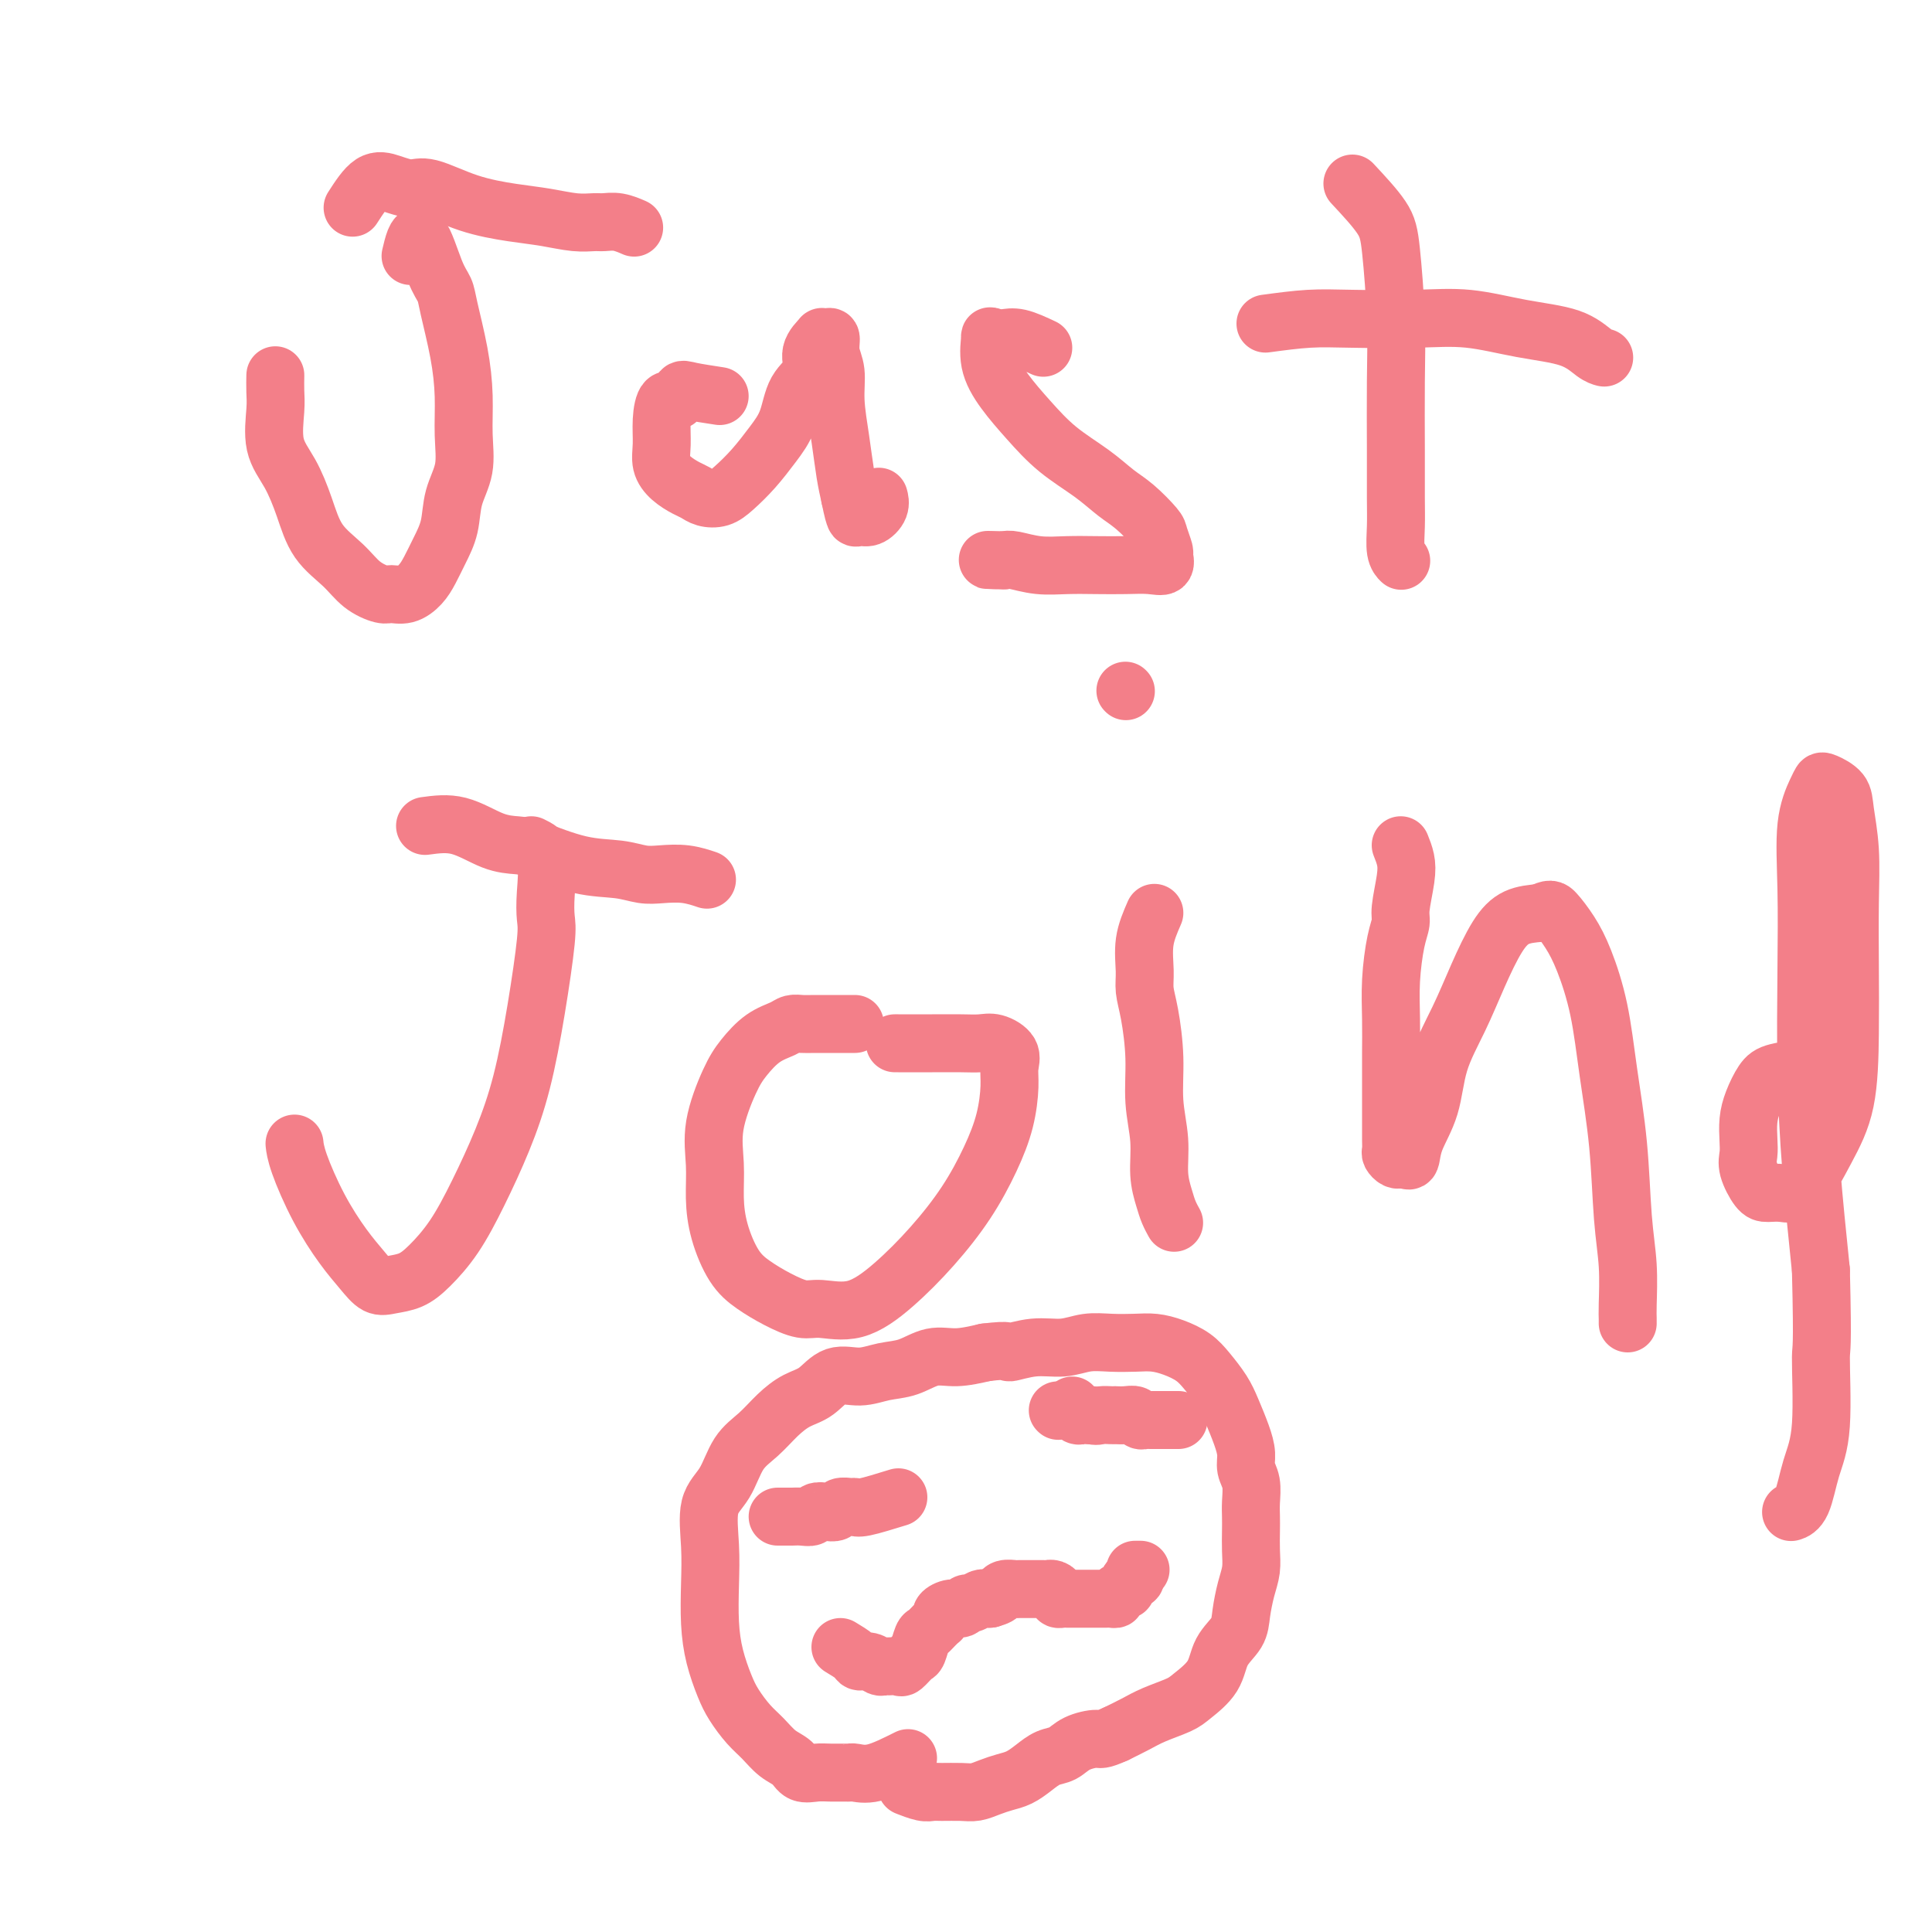
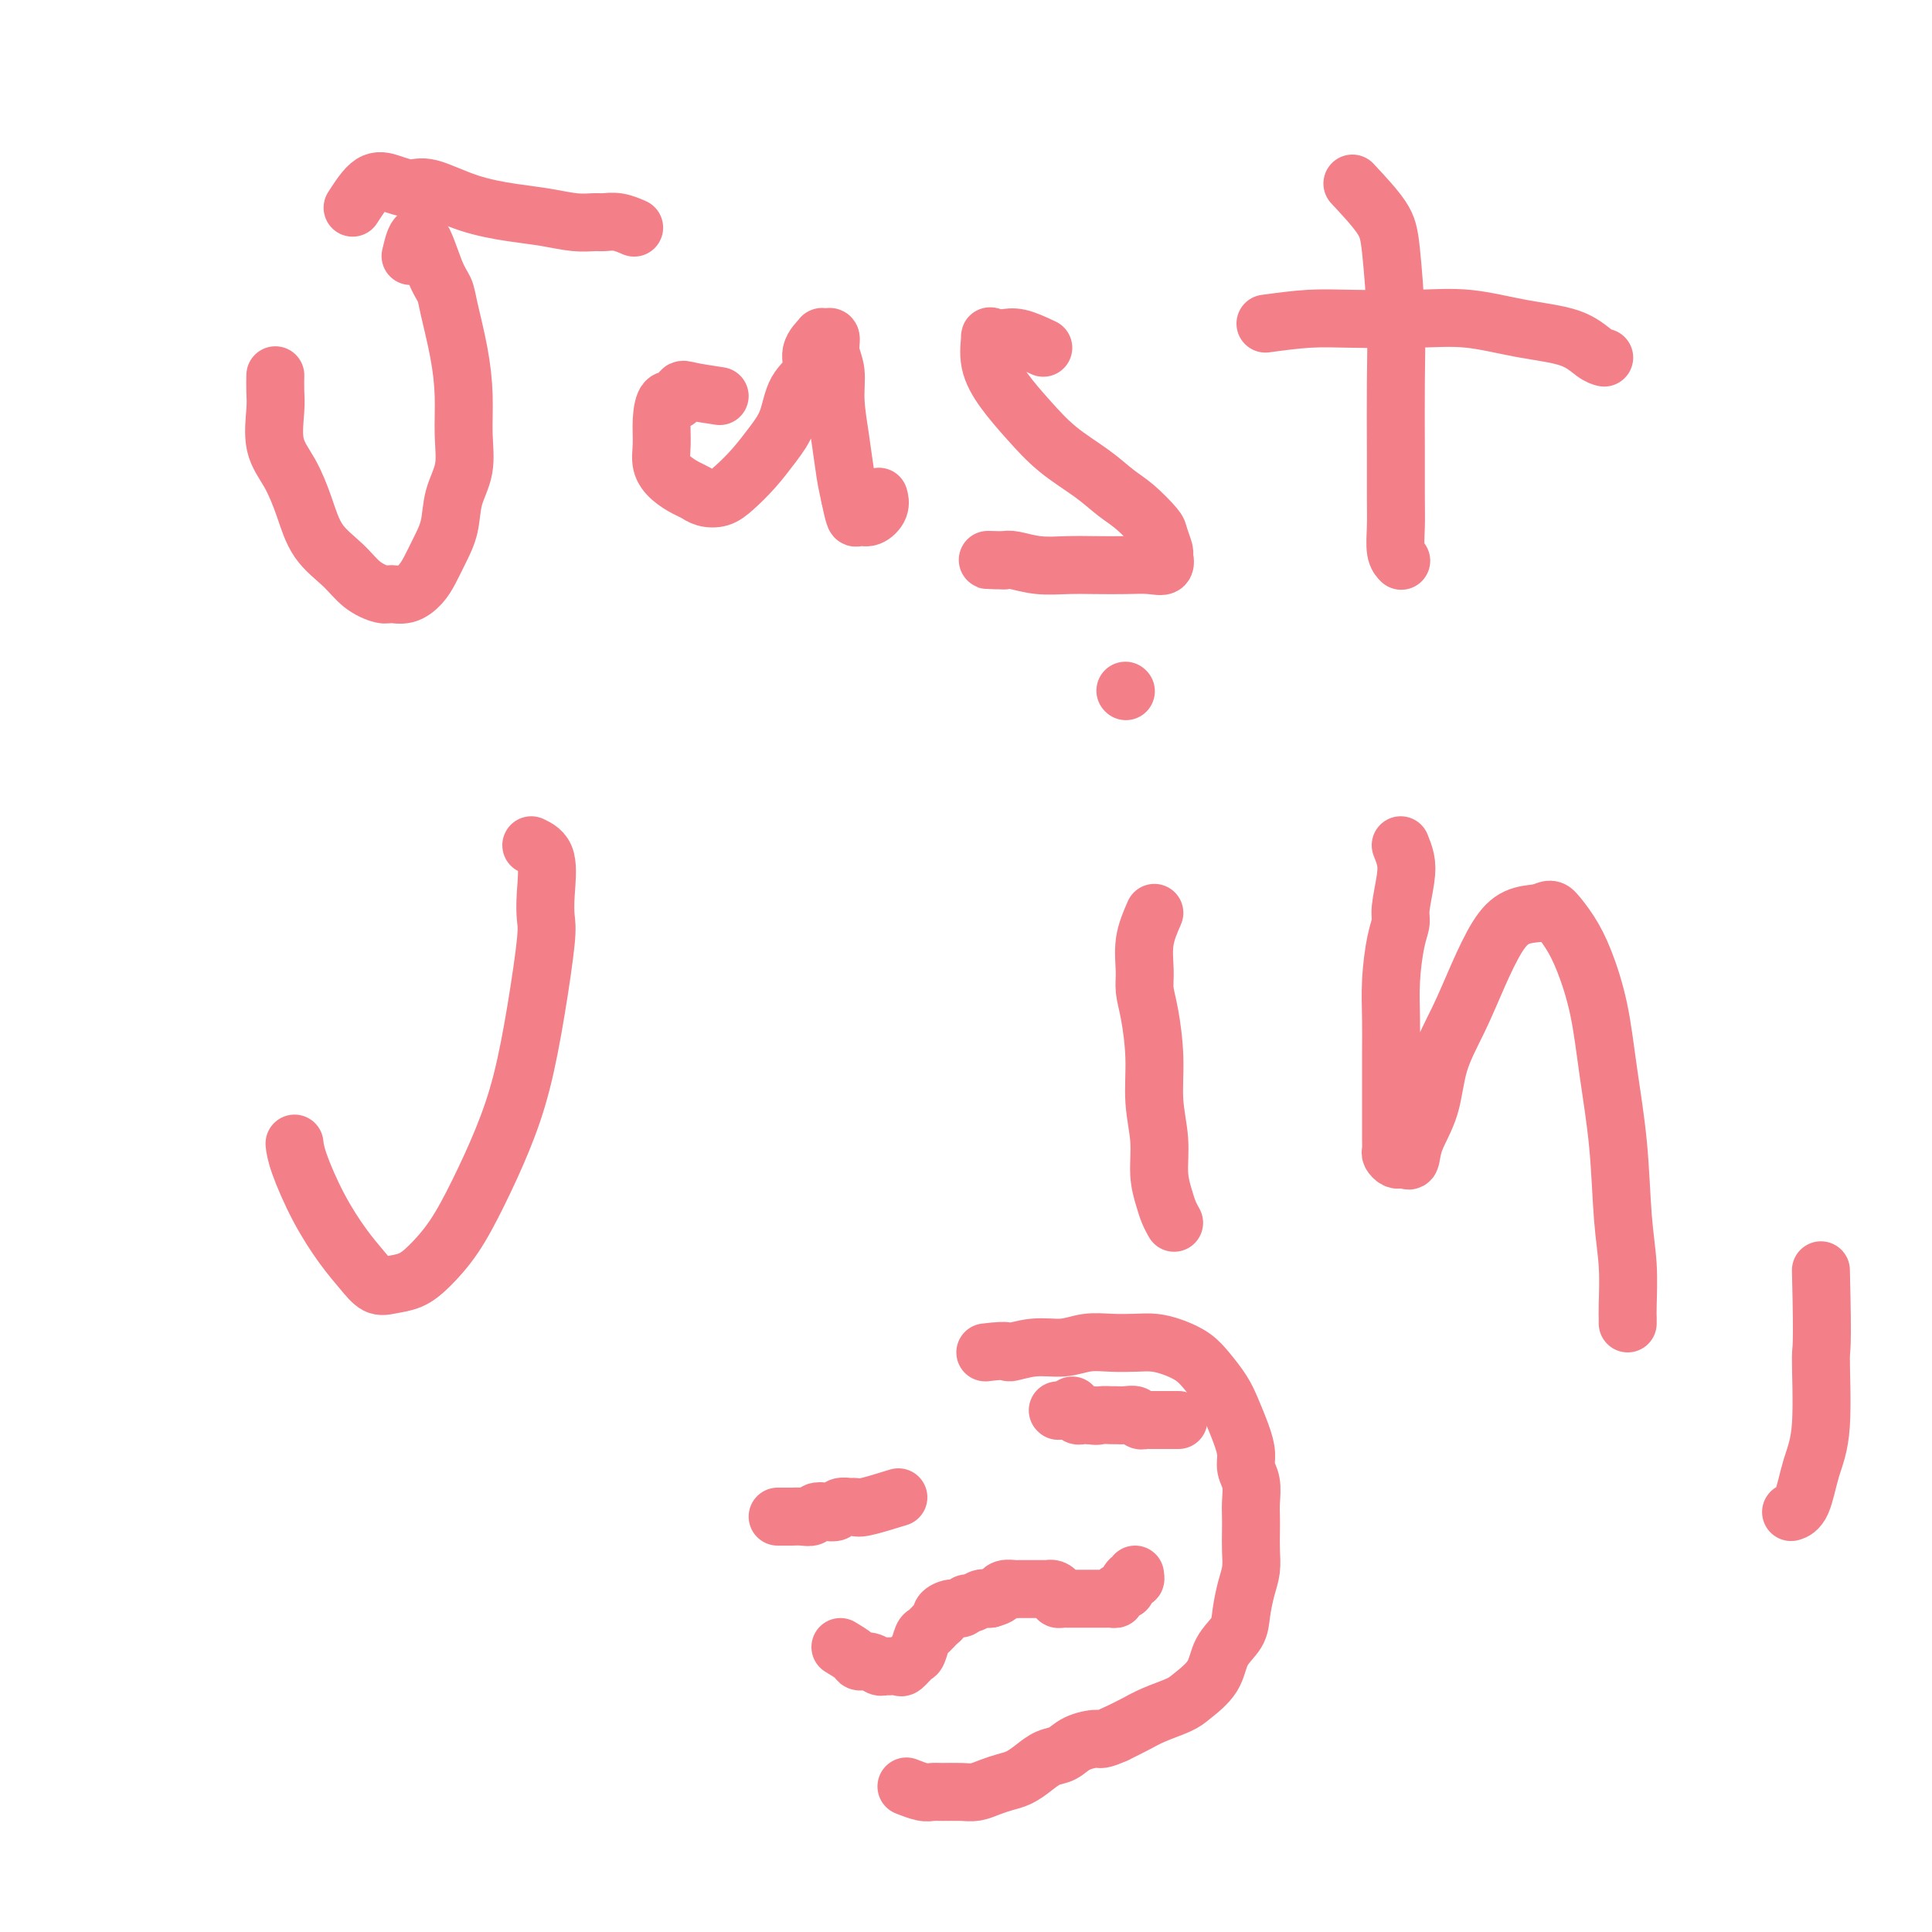
<svg xmlns="http://www.w3.org/2000/svg" viewBox="0 0 400 400" version="1.1">
  <g fill="none" stroke="#F37F89" stroke-width="12" stroke-linecap="round" stroke-linejoin="round">
    <path d="M85,53c0.562,-2.379 1.124,-4.758 2,-4c0.876,0.758 2.067,4.654 3,7c0.933,2.346 1.608,3.143 2,4c0.392,0.857 0.499,1.775 1,4c0.501,2.225 1.395,5.759 2,9c0.605,3.241 0.920,6.190 1,9c0.080,2.810 -0.076,5.483 0,8c0.076,2.517 0.382,4.879 0,7c-0.382,2.121 -1.453,3.999 -2,6c-0.547,2.001 -0.572,4.123 -1,6c-0.428,1.877 -1.260,3.508 -2,5c-0.740,1.492 -1.390,2.846 -2,4c-0.610,1.154 -1.181,2.109 -2,3c-0.819,0.891 -1.887,1.720 -3,2c-1.113,0.280 -2.272,0.013 -3,0c-0.728,-0.013 -1.023,0.228 -2,0c-0.977,-0.228 -2.634,-0.927 -4,-2c-1.366,-1.073 -2.440,-2.521 -4,-4c-1.560,-1.479 -3.605,-2.990 -5,-5c-1.395,-2.010 -2.139,-4.519 -3,-7c-0.861,-2.481 -1.838,-4.935 -3,-7c-1.162,-2.065 -2.507,-3.741 -3,-6c-0.493,-2.259 -0.132,-5.100 0,-7c0.132,-1.900 0.036,-2.858 0,-4c-0.036,-1.142 -0.010,-2.469 0,-3c0.010,-0.531 0.005,-0.265 0,0" />
    <path d="M73,43c1.340,-2.077 2.679,-4.155 4,-5c1.321,-0.845 2.623,-0.458 4,0c1.377,0.458 2.828,0.987 4,1c1.172,0.013 2.067,-0.490 4,0c1.933,0.490 4.906,1.974 8,3c3.094,1.026 6.309,1.596 9,2c2.691,0.404 4.859,0.643 7,1c2.141,0.357 4.255,0.831 6,1c1.745,0.169 3.119,0.031 4,0c0.881,-0.031 1.267,0.043 2,0c0.733,-0.043 1.813,-0.204 3,0c1.187,0.204 2.482,0.773 3,1c0.518,0.227 0.259,0.114 0,0" />
    <path d="M149,82c-2.326,-0.356 -4.651,-0.711 -6,-1c-1.349,-0.289 -1.720,-0.510 -2,0c-0.280,0.510 -0.469,1.753 -1,2c-0.531,0.247 -1.405,-0.503 -2,0c-0.595,0.503 -0.910,2.257 -1,4c-0.090,1.743 0.045,3.475 0,5c-0.045,1.525 -0.270,2.843 0,4c0.270,1.157 1.034,2.154 2,3c0.966,0.846 2.134,1.543 3,2c0.866,0.457 1.431,0.676 2,1c0.569,0.324 1.142,0.755 2,1c0.858,0.245 2.002,0.304 3,0c0.998,-0.304 1.851,-0.973 3,-2c1.149,-1.027 2.593,-2.413 4,-4c1.407,-1.587 2.778,-3.376 4,-5c1.222,-1.624 2.297,-3.084 3,-5c0.703,-1.916 1.035,-4.289 2,-6c0.965,-1.711 2.562,-2.759 3,-4c0.438,-1.241 -0.285,-2.675 0,-4c0.285,-1.325 1.578,-2.543 2,-3c0.422,-0.457 -0.027,-0.154 0,0c0.027,0.154 0.528,0.159 1,0c0.472,-0.159 0.914,-0.481 1,0c0.086,0.481 -0.184,1.765 0,3c0.184,1.235 0.823,2.419 1,4c0.177,1.581 -0.107,3.558 0,6c0.107,2.442 0.606,5.350 1,8c0.394,2.650 0.684,5.043 1,7c0.316,1.957 0.658,3.479 1,5" />
    <path d="M176,103c1.165,5.722 1.076,3.528 1,3c-0.076,-0.528 -0.140,0.611 0,1c0.140,0.389 0.482,0.027 1,0c0.518,-0.027 1.211,0.281 2,0c0.789,-0.281 1.674,-1.153 2,-2c0.326,-0.847 0.093,-1.671 0,-2c-0.093,-0.329 -0.047,-0.165 0,0" />
    <path d="M216,72c-1.798,-0.845 -3.596,-1.689 -5,-2c-1.404,-0.311 -2.414,-0.087 -3,0c-0.586,0.087 -0.747,0.037 -1,0c-0.253,-0.037 -0.596,-0.063 -1,0c-0.404,0.063 -0.868,0.213 -1,0c-0.132,-0.213 0.069,-0.788 0,0c-0.069,0.788 -0.406,2.941 0,5c0.406,2.059 1.557,4.025 3,6c1.443,1.975 3.179,3.959 5,6c1.821,2.041 3.728,4.140 6,6c2.272,1.860 4.909,3.480 7,5c2.091,1.520 3.636,2.940 5,4c1.364,1.060 2.547,1.760 4,3c1.453,1.240 3.176,3.019 4,4c0.824,0.981 0.749,1.163 1,2c0.251,0.837 0.827,2.329 1,3c0.173,0.671 -0.059,0.519 0,1c0.059,0.481 0.408,1.593 0,2c-0.408,0.407 -1.574,0.110 -3,0c-1.426,-0.110 -3.113,-0.033 -5,0c-1.887,0.033 -3.972,0.023 -6,0c-2.028,-0.023 -3.997,-0.058 -6,0c-2.003,0.058 -4.039,0.208 -6,0c-1.961,-0.208 -3.846,-0.774 -5,-1c-1.154,-0.226 -1.577,-0.113 -2,0" />
    <path d="M208,116c-5.679,-0.155 -3.375,-0.042 -2,0c1.375,0.042 1.821,0.012 2,0c0.179,-0.012 0.089,-0.006 0,0" />
    <path d="M280,38c2.340,2.510 4.680,5.021 6,7c1.320,1.979 1.622,3.428 2,7c0.378,3.572 0.834,9.269 1,14c0.166,4.731 0.044,8.496 0,13c-0.044,4.504 -0.008,9.746 0,14c0.008,4.254 -0.012,7.518 0,10c0.012,2.482 0.055,4.181 0,6c-0.055,1.819 -0.207,3.759 0,5c0.207,1.241 0.773,1.783 1,2c0.227,0.217 0.113,0.108 0,0" />
    <path d="M262,67c3.108,-0.419 6.217,-0.838 9,-1c2.783,-0.162 5.241,-0.067 9,0c3.759,0.067 8.820,0.105 13,0c4.180,-0.105 7.477,-0.354 11,0c3.523,0.354 7.270,1.310 11,2c3.730,0.690 7.443,1.113 10,2c2.557,0.887 3.958,2.239 5,3c1.042,0.761 1.726,0.932 2,1c0.274,0.068 0.137,0.034 0,0" />
    <path d="M110,175c1.265,0.610 2.530,1.219 3,3c0.470,1.781 0.146,4.733 0,7c-0.146,2.267 -0.113,3.848 0,5c0.113,1.152 0.306,1.876 0,5c-0.306,3.124 -1.112,8.648 -2,14c-0.888,5.352 -1.858,10.532 -3,15c-1.142,4.468 -2.458,8.223 -4,12c-1.542,3.777 -3.312,7.576 -5,11c-1.688,3.424 -3.295,6.475 -5,9c-1.705,2.525 -3.509,4.525 -5,6c-1.491,1.475 -2.670,2.424 -4,3c-1.330,0.576 -2.813,0.777 -4,1c-1.187,0.223 -2.080,0.468 -3,0c-0.920,-0.468 -1.868,-1.650 -3,-3c-1.132,-1.350 -2.447,-2.870 -4,-5c-1.553,-2.130 -3.344,-4.870 -5,-8c-1.656,-3.130 -3.177,-6.650 -4,-9c-0.823,-2.350 -0.950,-3.528 -1,-4c-0.050,-0.472 -0.025,-0.236 0,0" />
-     <path d="M88,171c2.301,-0.311 4.601,-0.623 7,0c2.399,0.623 4.896,2.180 7,3c2.104,0.820 3.816,0.903 5,1c1.184,0.097 1.841,0.208 4,1c2.159,0.792 5.819,2.264 9,3c3.181,0.736 5.883,0.737 8,1c2.117,0.263 3.650,0.789 5,1c1.350,0.211 2.516,0.108 4,0c1.484,-0.108 3.284,-0.221 5,0c1.716,0.221 3.347,0.778 4,1c0.653,0.222 0.326,0.111 0,0" />
-     <path d="M177,212c-3.093,-0.006 -6.185,-0.011 -8,0c-1.815,0.011 -2.352,0.039 -3,0c-0.648,-0.039 -1.408,-0.146 -2,0c-0.592,0.146 -1.018,0.546 -2,1c-0.982,0.454 -2.522,0.962 -4,2c-1.478,1.038 -2.894,2.607 -4,4c-1.106,1.393 -1.903,2.610 -3,5c-1.097,2.390 -2.496,5.952 -3,9c-0.504,3.048 -0.114,5.582 0,8c0.114,2.418 -0.050,4.720 0,7c0.050,2.280 0.313,4.538 1,7c0.687,2.462 1.798,5.128 3,7c1.202,1.872 2.496,2.950 4,4c1.504,1.050 3.218,2.073 5,3c1.782,0.927 3.633,1.760 5,2c1.367,0.240 2.251,-0.112 4,0c1.749,0.112 4.362,0.690 7,0c2.638,-0.690 5.302,-2.646 8,-5c2.698,-2.354 5.431,-5.105 8,-8c2.569,-2.895 4.975,-5.933 7,-9c2.025,-3.067 3.669,-6.162 5,-9c1.331,-2.838 2.347,-5.419 3,-8c0.653,-2.581 0.941,-5.161 1,-7c0.059,-1.839 -0.110,-2.938 0,-4c0.110,-1.062 0.501,-2.088 0,-3c-0.501,-0.912 -1.894,-1.708 -3,-2c-1.106,-0.292 -1.926,-0.078 -3,0c-1.074,0.078 -2.401,0.021 -4,0c-1.599,-0.021 -3.469,-0.006 -6,0c-2.531,0.006 -5.723,0.002 -7,0c-1.277,-0.002 -0.638,-0.001 0,0" />
    <path d="M239,189c-0.851,1.952 -1.702,3.905 -2,6c-0.298,2.095 -0.042,4.333 0,6c0.042,1.667 -0.128,2.765 0,4c0.128,1.235 0.555,2.608 1,5c0.445,2.392 0.907,5.802 1,9c0.093,3.198 -0.182,6.183 0,9c0.182,2.817 0.823,5.466 1,8c0.177,2.534 -0.110,4.952 0,7c0.110,2.048 0.617,3.724 1,5c0.383,1.276 0.642,2.151 1,3c0.358,0.849 0.817,1.671 1,2c0.183,0.329 0.092,0.164 0,0" />
    <path d="M233,143c0.000,0.000 0.100,0.100 0.1,0.1" />
    <path d="M290,175c0.391,0.978 0.781,1.955 1,3c0.219,1.045 0.265,2.156 0,4c-0.265,1.844 -0.842,4.420 -1,6c-0.158,1.580 0.101,2.164 0,3c-0.101,0.836 -0.563,1.923 -1,4c-0.437,2.077 -0.849,5.143 -1,8c-0.151,2.857 -0.040,5.506 0,8c0.040,2.494 0.011,4.832 0,7c-0.011,2.168 -0.003,4.167 0,6c0.003,1.833 -0.000,3.499 0,5c0.000,1.501 0.003,2.837 0,4c-0.003,1.163 -0.012,2.154 0,3c0.012,0.846 0.044,1.546 0,2c-0.044,0.454 -0.166,0.660 0,1c0.166,0.340 0.620,0.813 1,1c0.380,0.187 0.686,0.087 1,0c0.314,-0.087 0.635,-0.162 1,0c0.365,0.162 0.775,0.560 1,0c0.225,-0.560 0.264,-2.078 1,-4c0.736,-1.922 2.167,-4.247 3,-7c0.833,-2.753 1.068,-5.935 2,-9c0.932,-3.065 2.562,-6.012 4,-9c1.438,-2.988 2.684,-6.017 4,-9c1.316,-2.983 2.700,-5.918 4,-8c1.300,-2.082 2.514,-3.309 4,-4c1.486,-0.691 3.243,-0.845 5,-1" />
    <path d="M319,189c1.927,-0.951 2.245,-0.827 3,0c0.755,0.827 1.946,2.359 3,4c1.054,1.641 1.970,3.391 3,6c1.030,2.609 2.175,6.077 3,10c0.825,3.923 1.331,8.300 2,13c0.669,4.700 1.500,9.721 2,15c0.500,5.279 0.670,10.816 1,15c0.330,4.184 0.820,7.016 1,10c0.180,2.984 0.048,6.119 0,8c-0.048,1.881 -0.013,2.506 0,3c0.013,0.494 0.004,0.855 0,1c-0.004,0.145 -0.002,0.072 0,0" />
-     <path d="M375,221c-2.671,0.292 -5.343,0.585 -7,1c-1.657,0.415 -2.300,0.954 -3,2c-0.700,1.046 -1.457,2.599 -2,4c-0.543,1.401 -0.871,2.648 -1,4c-0.129,1.352 -0.057,2.807 0,4c0.057,1.193 0.101,2.123 0,3c-0.101,0.877 -0.345,1.702 0,3c0.345,1.298 1.281,3.071 2,4c0.719,0.929 1.222,1.014 2,1c0.778,-0.014 1.830,-0.129 3,0c1.170,0.129 2.457,0.501 4,-1c1.543,-1.501 3.341,-4.876 5,-8c1.659,-3.124 3.177,-5.999 4,-10c0.823,-4.001 0.949,-9.130 1,-14c0.051,-4.870 0.027,-9.482 0,-14c-0.027,-4.518 -0.056,-8.941 0,-13c0.056,-4.059 0.198,-7.754 0,-11c-0.198,-3.246 -0.734,-6.044 -1,-8c-0.266,-1.956 -0.261,-3.072 -1,-4c-0.739,-0.928 -2.222,-1.670 -3,-2c-0.778,-0.330 -0.849,-0.249 -1,0c-0.151,0.249 -0.381,0.665 -1,2c-0.619,1.335 -1.628,3.589 -2,7c-0.372,3.411 -0.108,7.980 0,13c0.108,5.020 0.060,10.490 0,17c-0.060,6.510 -0.132,14.060 0,21c0.132,6.940 0.466,13.268 1,20c0.534,6.732 1.267,13.866 2,21" />
    <path d="M377,263c0.438,17.578 0.033,15.523 0,18c-0.033,2.477 0.306,9.487 0,14c-0.306,4.513 -1.257,6.529 -2,9c-0.743,2.471 -1.277,5.396 -2,7c-0.723,1.604 -1.635,1.887 -2,2c-0.365,0.113 -0.182,0.057 0,0" />
-     <path d="M188,364c-2.533,1.268 -5.066,2.536 -7,3c-1.934,0.464 -3.269,0.124 -4,0c-0.731,-0.124 -0.857,-0.032 -1,0c-0.143,0.032 -0.302,0.002 -1,0c-0.698,-0.002 -1.933,0.022 -3,0c-1.067,-0.022 -1.965,-0.092 -3,0c-1.035,0.092 -2.205,0.346 -3,0c-0.795,-0.346 -1.214,-1.292 -2,-2c-0.786,-0.708 -1.940,-1.177 -3,-2c-1.060,-0.823 -2.028,-1.999 -3,-3c-0.972,-1.001 -1.949,-1.825 -3,-3c-1.051,-1.175 -2.177,-2.699 -3,-4c-0.823,-1.301 -1.344,-2.378 -2,-4c-0.656,-1.622 -1.446,-3.788 -2,-6c-0.554,-2.212 -0.871,-4.469 -1,-7c-0.129,-2.531 -0.069,-5.335 0,-8c0.069,-2.665 0.146,-5.191 0,-8c-0.146,-2.809 -0.514,-5.900 0,-8c0.514,-2.100 1.911,-3.210 3,-5c1.089,-1.790 1.869,-4.260 3,-6c1.131,-1.740 2.612,-2.751 4,-4c1.388,-1.249 2.684,-2.736 4,-4c1.316,-1.264 2.651,-2.303 4,-3c1.349,-0.697 2.712,-1.050 4,-2c1.288,-0.950 2.500,-2.497 4,-3c1.500,-0.503 3.288,0.038 5,0c1.712,-0.038 3.348,-0.654 5,-1c1.652,-0.346 3.319,-0.423 5,-1c1.681,-0.577 3.376,-1.655 5,-2c1.624,-0.345 3.178,0.044 5,0c1.822,-0.044 3.911,-0.522 6,-1" />
    <path d="M204,280c5.705,-0.708 4.468,0.020 5,0c0.532,-0.020 2.834,-0.790 5,-1c2.166,-0.210 4.196,0.139 6,0c1.804,-0.139 3.381,-0.767 5,-1c1.619,-0.233 3.280,-0.071 5,0c1.720,0.071 3.499,0.052 5,0c1.501,-0.052 2.723,-0.135 4,0c1.277,0.135 2.607,0.488 4,1c1.393,0.512 2.849,1.182 4,2c1.151,0.818 1.997,1.783 3,3c1.003,1.217 2.163,2.685 3,4c0.837,1.315 1.353,2.476 2,4c0.647,1.524 1.427,3.412 2,5c0.573,1.588 0.938,2.876 1,4c0.062,1.124 -0.179,2.085 0,3c0.179,0.915 0.780,1.784 1,3c0.220,1.216 0.060,2.779 0,4c-0.060,1.221 -0.019,2.100 0,3c0.019,0.900 0.016,1.822 0,3c-0.016,1.178 -0.044,2.611 0,4c0.044,1.389 0.159,2.733 0,4c-0.159,1.267 -0.593,2.456 -1,4c-0.407,1.544 -0.788,3.443 -1,5c-0.212,1.557 -0.256,2.773 -1,4c-0.744,1.227 -2.187,2.464 -3,4c-0.813,1.536 -0.997,3.370 -2,5c-1.003,1.630 -2.827,3.056 -4,4c-1.173,0.944 -1.696,1.408 -3,2c-1.304,0.592 -3.390,1.313 -5,2c-1.610,0.687 -2.746,1.339 -4,2c-1.254,0.661 -2.627,1.330 -4,2" />
    <path d="M231,359c-3.177,1.433 -3.119,1.017 -4,1c-0.881,-0.017 -2.700,0.366 -4,1c-1.300,0.634 -2.080,1.518 -3,2c-0.920,0.482 -1.978,0.563 -3,1c-1.022,0.437 -2.006,1.231 -3,2c-0.994,0.769 -1.997,1.512 -3,2c-1.003,0.488 -2.005,0.719 -3,1c-0.995,0.281 -1.982,0.611 -3,1c-1.018,0.389 -2.067,0.837 -3,1c-0.933,0.163 -1.750,0.040 -3,0c-1.250,-0.040 -2.935,0.003 -4,0c-1.065,-0.003 -1.512,-0.052 -2,0c-0.488,0.052 -1.016,0.206 -2,0c-0.984,-0.206 -2.424,-0.773 -3,-1c-0.576,-0.227 -0.288,-0.113 0,0" />
    <path d="M174,341c1.201,0.724 2.402,1.448 3,2c0.598,0.552 0.593,0.933 1,1c0.407,0.067 1.226,-0.179 2,0c0.774,0.179 1.502,0.782 2,1c0.498,0.218 0.767,0.051 1,0c0.233,-0.051 0.429,0.014 1,0c0.571,-0.014 1.515,-0.105 2,0c0.485,0.105 0.510,0.408 1,0c0.490,-0.408 1.444,-1.528 2,-2c0.556,-0.472 0.713,-0.298 1,-1c0.287,-0.702 0.702,-2.282 1,-3c0.298,-0.718 0.478,-0.575 1,-1c0.522,-0.425 1.386,-1.419 2,-2c0.614,-0.581 0.977,-0.748 1,-1c0.023,-0.252 -0.293,-0.588 0,-1c0.293,-0.412 1.196,-0.899 2,-1c0.804,-0.101 1.511,0.183 2,0c0.489,-0.183 0.761,-0.834 1,-1c0.239,-0.166 0.446,0.151 1,0c0.554,-0.151 1.457,-0.771 2,-1c0.543,-0.229 0.727,-0.065 1,0c0.273,0.065 0.637,0.033 1,0" />
    <path d="M205,331c1.661,-0.475 1.812,-0.663 2,-1c0.188,-0.337 0.413,-0.822 1,-1c0.587,-0.178 1.537,-0.048 2,0c0.463,0.048 0.438,0.013 1,0c0.562,-0.013 1.710,-0.003 2,0c0.290,0.003 -0.277,0.001 0,0c0.277,-0.001 1.397,-0.001 2,0c0.603,0.001 0.687,0.003 1,0c0.313,-0.003 0.854,-0.011 1,0c0.146,0.011 -0.101,0.041 0,0c0.101,-0.041 0.552,-0.155 1,0c0.448,0.155 0.895,0.577 1,1c0.105,0.423 -0.130,0.845 0,1c0.130,0.155 0.626,0.041 1,0c0.374,-0.041 0.625,-0.011 1,0c0.375,0.011 0.874,0.003 1,0c0.126,-0.003 -0.121,-0.001 0,0c0.121,0.001 0.609,0.000 1,0c0.391,-0.000 0.686,-0.000 1,0c0.314,0.000 0.647,-0.000 1,0c0.353,0.000 0.726,0.001 1,0c0.274,-0.001 0.450,-0.003 1,0c0.550,0.003 1.476,0.011 2,0c0.524,-0.011 0.647,-0.039 1,0c0.353,0.039 0.934,0.146 1,0c0.066,-0.146 -0.385,-0.546 0,-1c0.385,-0.454 1.606,-0.961 2,-1c0.394,-0.039 -0.039,0.392 0,0c0.039,-0.392 0.549,-1.605 1,-2c0.451,-0.395 0.843,0.030 1,0c0.157,-0.030 0.078,-0.515 0,-1" />
-     <path d="M235,326c0.869,-1.000 0.042,-1.000 0,-1c-0.042,0.000 0.702,0.000 1,0c0.298,0.000 0.149,0.000 0,0" />
    <path d="M219,292c0.000,0.000 0.100,0.100 0.1,0.1" />
    <path d="M186,310c-2.747,0.847 -5.495,1.695 -7,2c-1.505,0.305 -1.768,0.068 -2,0c-0.232,-0.068 -0.433,0.033 -1,0c-0.567,-0.033 -1.499,-0.201 -2,0c-0.501,0.201 -0.571,0.772 -1,1c-0.429,0.228 -1.218,0.114 -2,0c-0.782,-0.114 -1.557,-0.227 -2,0c-0.443,0.227 -0.552,0.793 -1,1c-0.448,0.207 -1.234,0.056 -2,0c-0.766,-0.056 -1.512,-0.015 -2,0c-0.488,0.015 -0.718,0.004 -1,0c-0.282,-0.004 -0.614,-0.001 -1,0c-0.386,0.001 -0.824,0.000 -1,0c-0.176,-0.000 -0.088,-0.000 0,0" />
    <path d="M222,291c-0.542,0.415 -1.085,0.829 -1,1c0.085,0.171 0.796,0.098 1,0c0.204,-0.098 -0.100,-0.222 0,0c0.100,0.222 0.604,0.792 1,1c0.396,0.208 0.683,0.056 1,0c0.317,-0.056 0.662,-0.016 1,0c0.338,0.016 0.669,0.008 1,0" />
    <path d="M226,293c0.968,0.309 1.390,0.083 2,0c0.610,-0.083 1.410,-0.023 2,0c0.590,0.023 0.970,0.010 1,0c0.030,-0.010 -0.290,-0.017 0,0c0.290,0.017 1.191,0.057 2,0c0.809,-0.057 1.526,-0.211 2,0c0.474,0.211 0.704,0.789 1,1c0.296,0.211 0.657,0.057 1,0c0.343,-0.057 0.669,-0.015 1,0c0.331,0.015 0.666,0.004 1,0c0.334,-0.004 0.668,-0.001 1,0c0.332,0.001 0.664,0.000 1,0c0.336,-0.000 0.678,-0.000 1,0c0.322,0.000 0.625,0.000 1,0c0.375,-0.000 0.821,-0.000 1,0c0.179,0.000 0.089,0.000 0,0" />
  </g>
</svg>